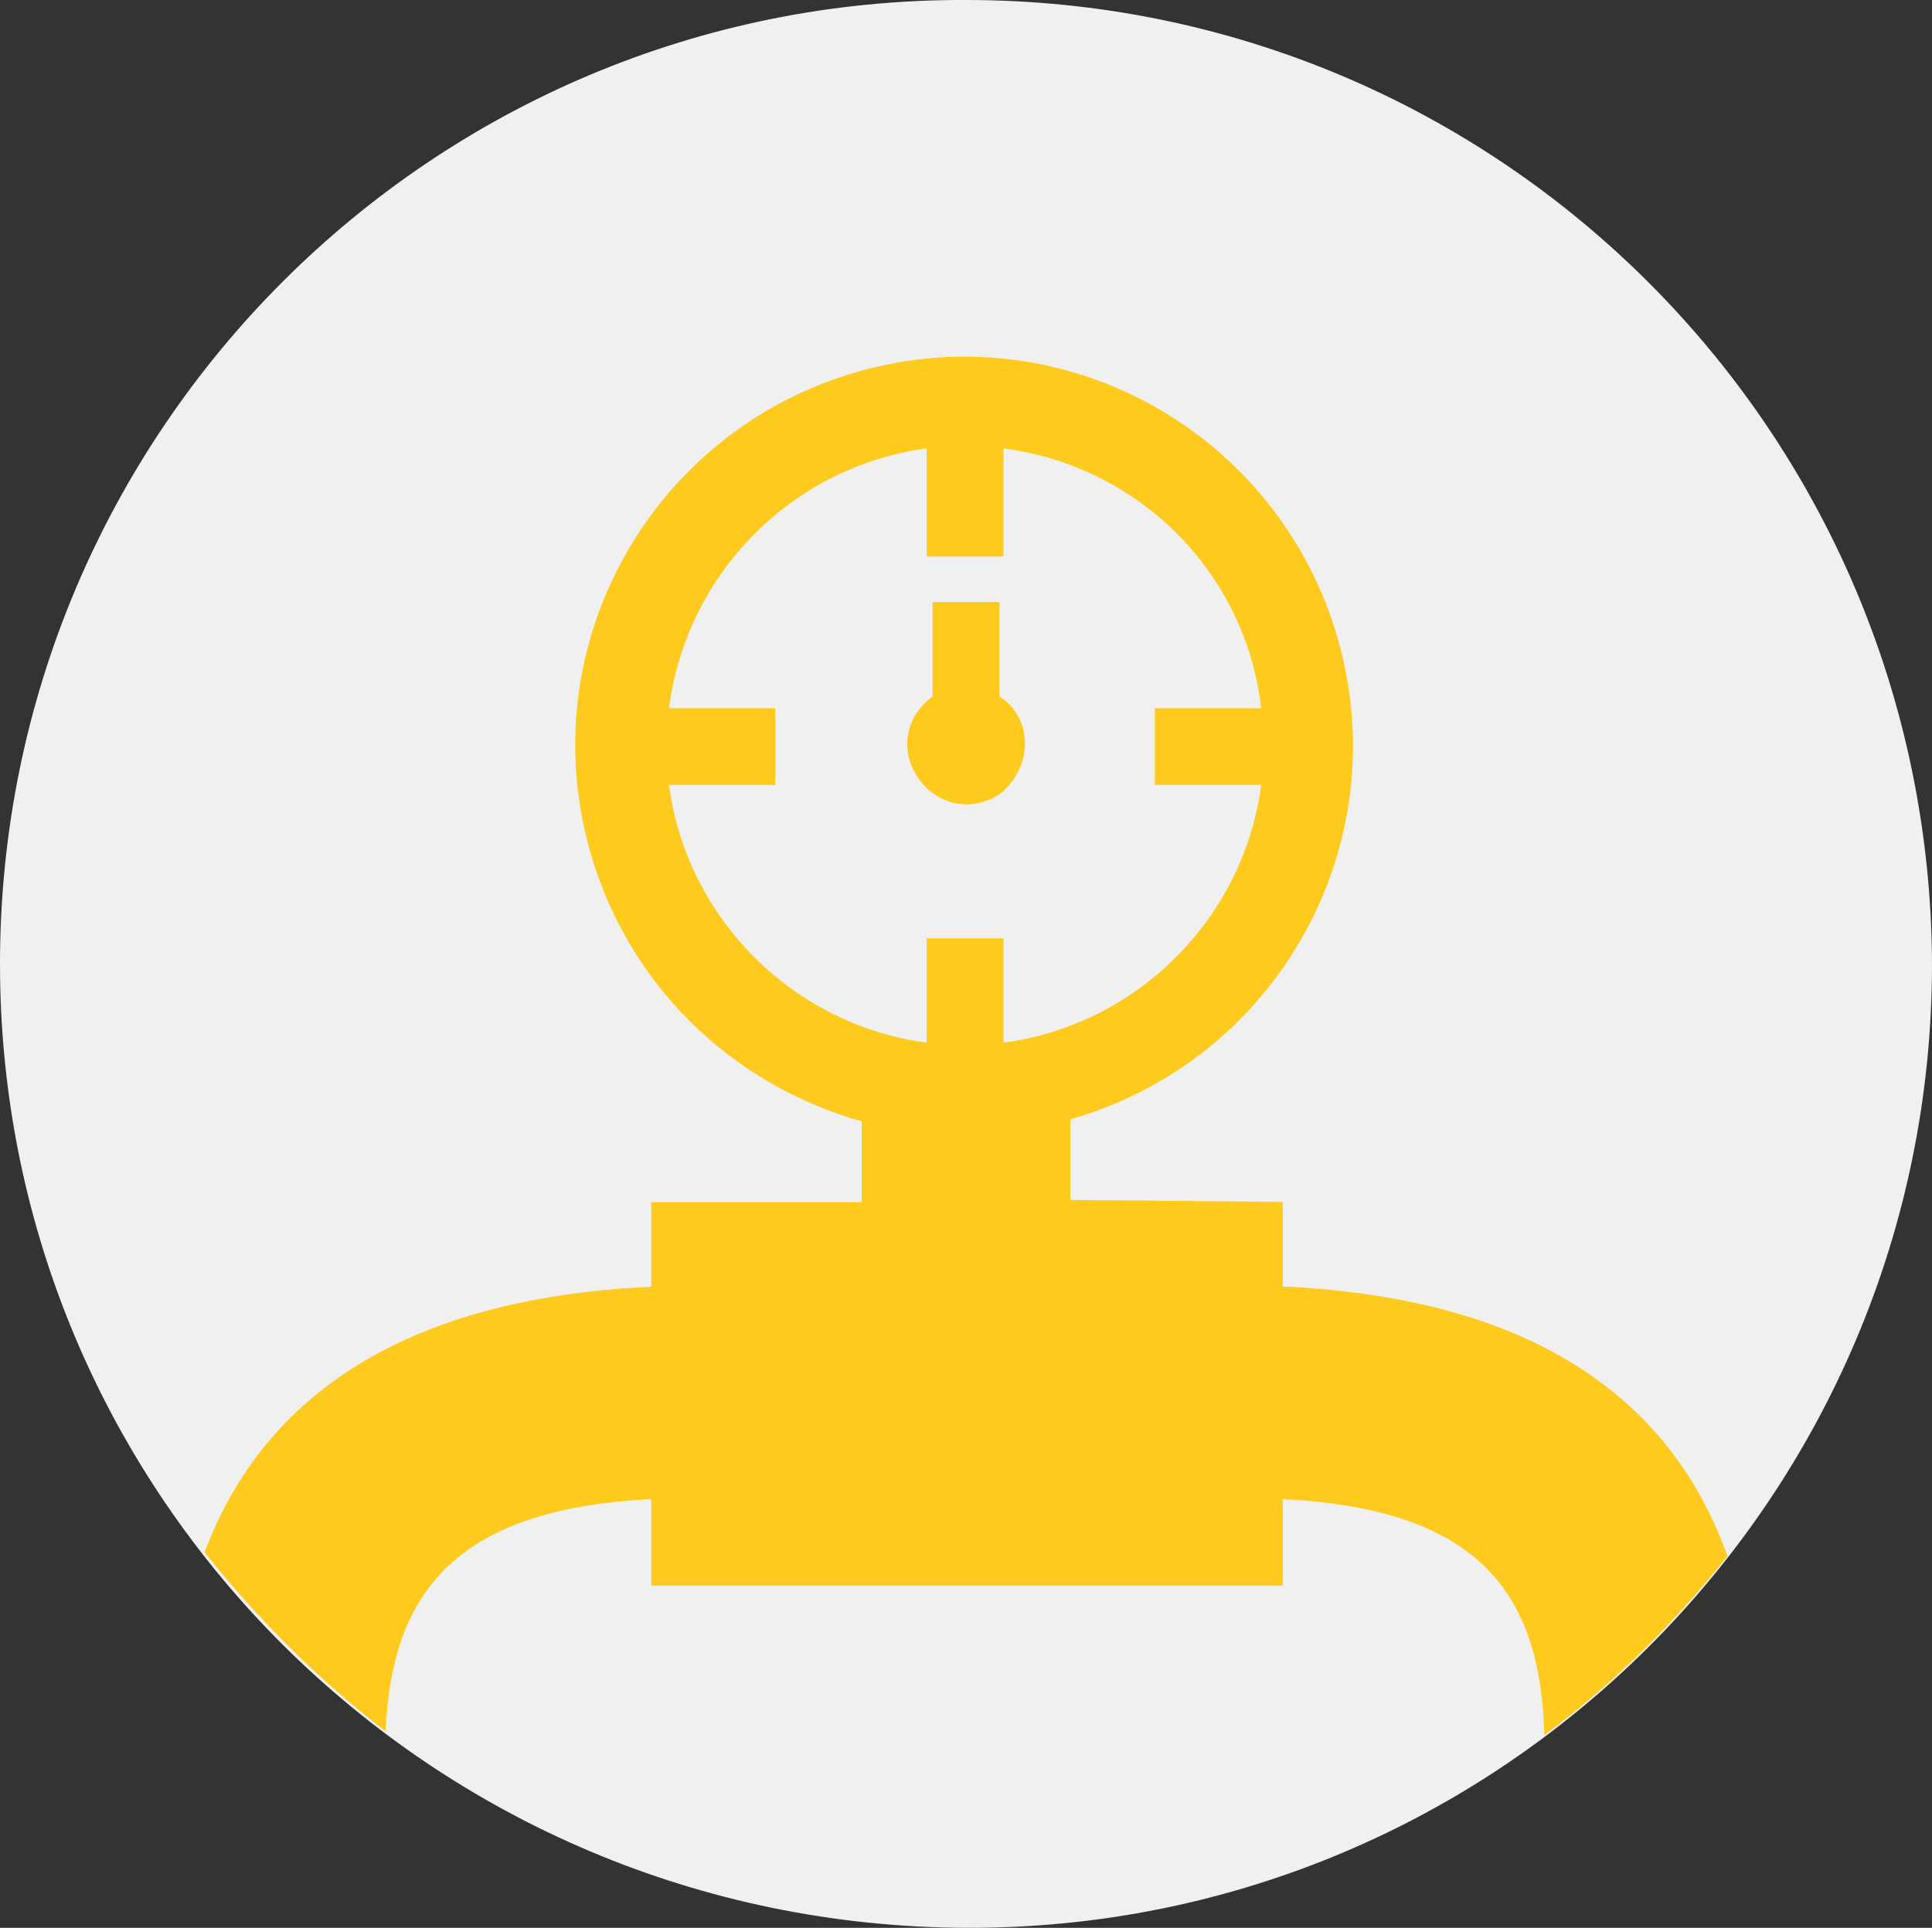
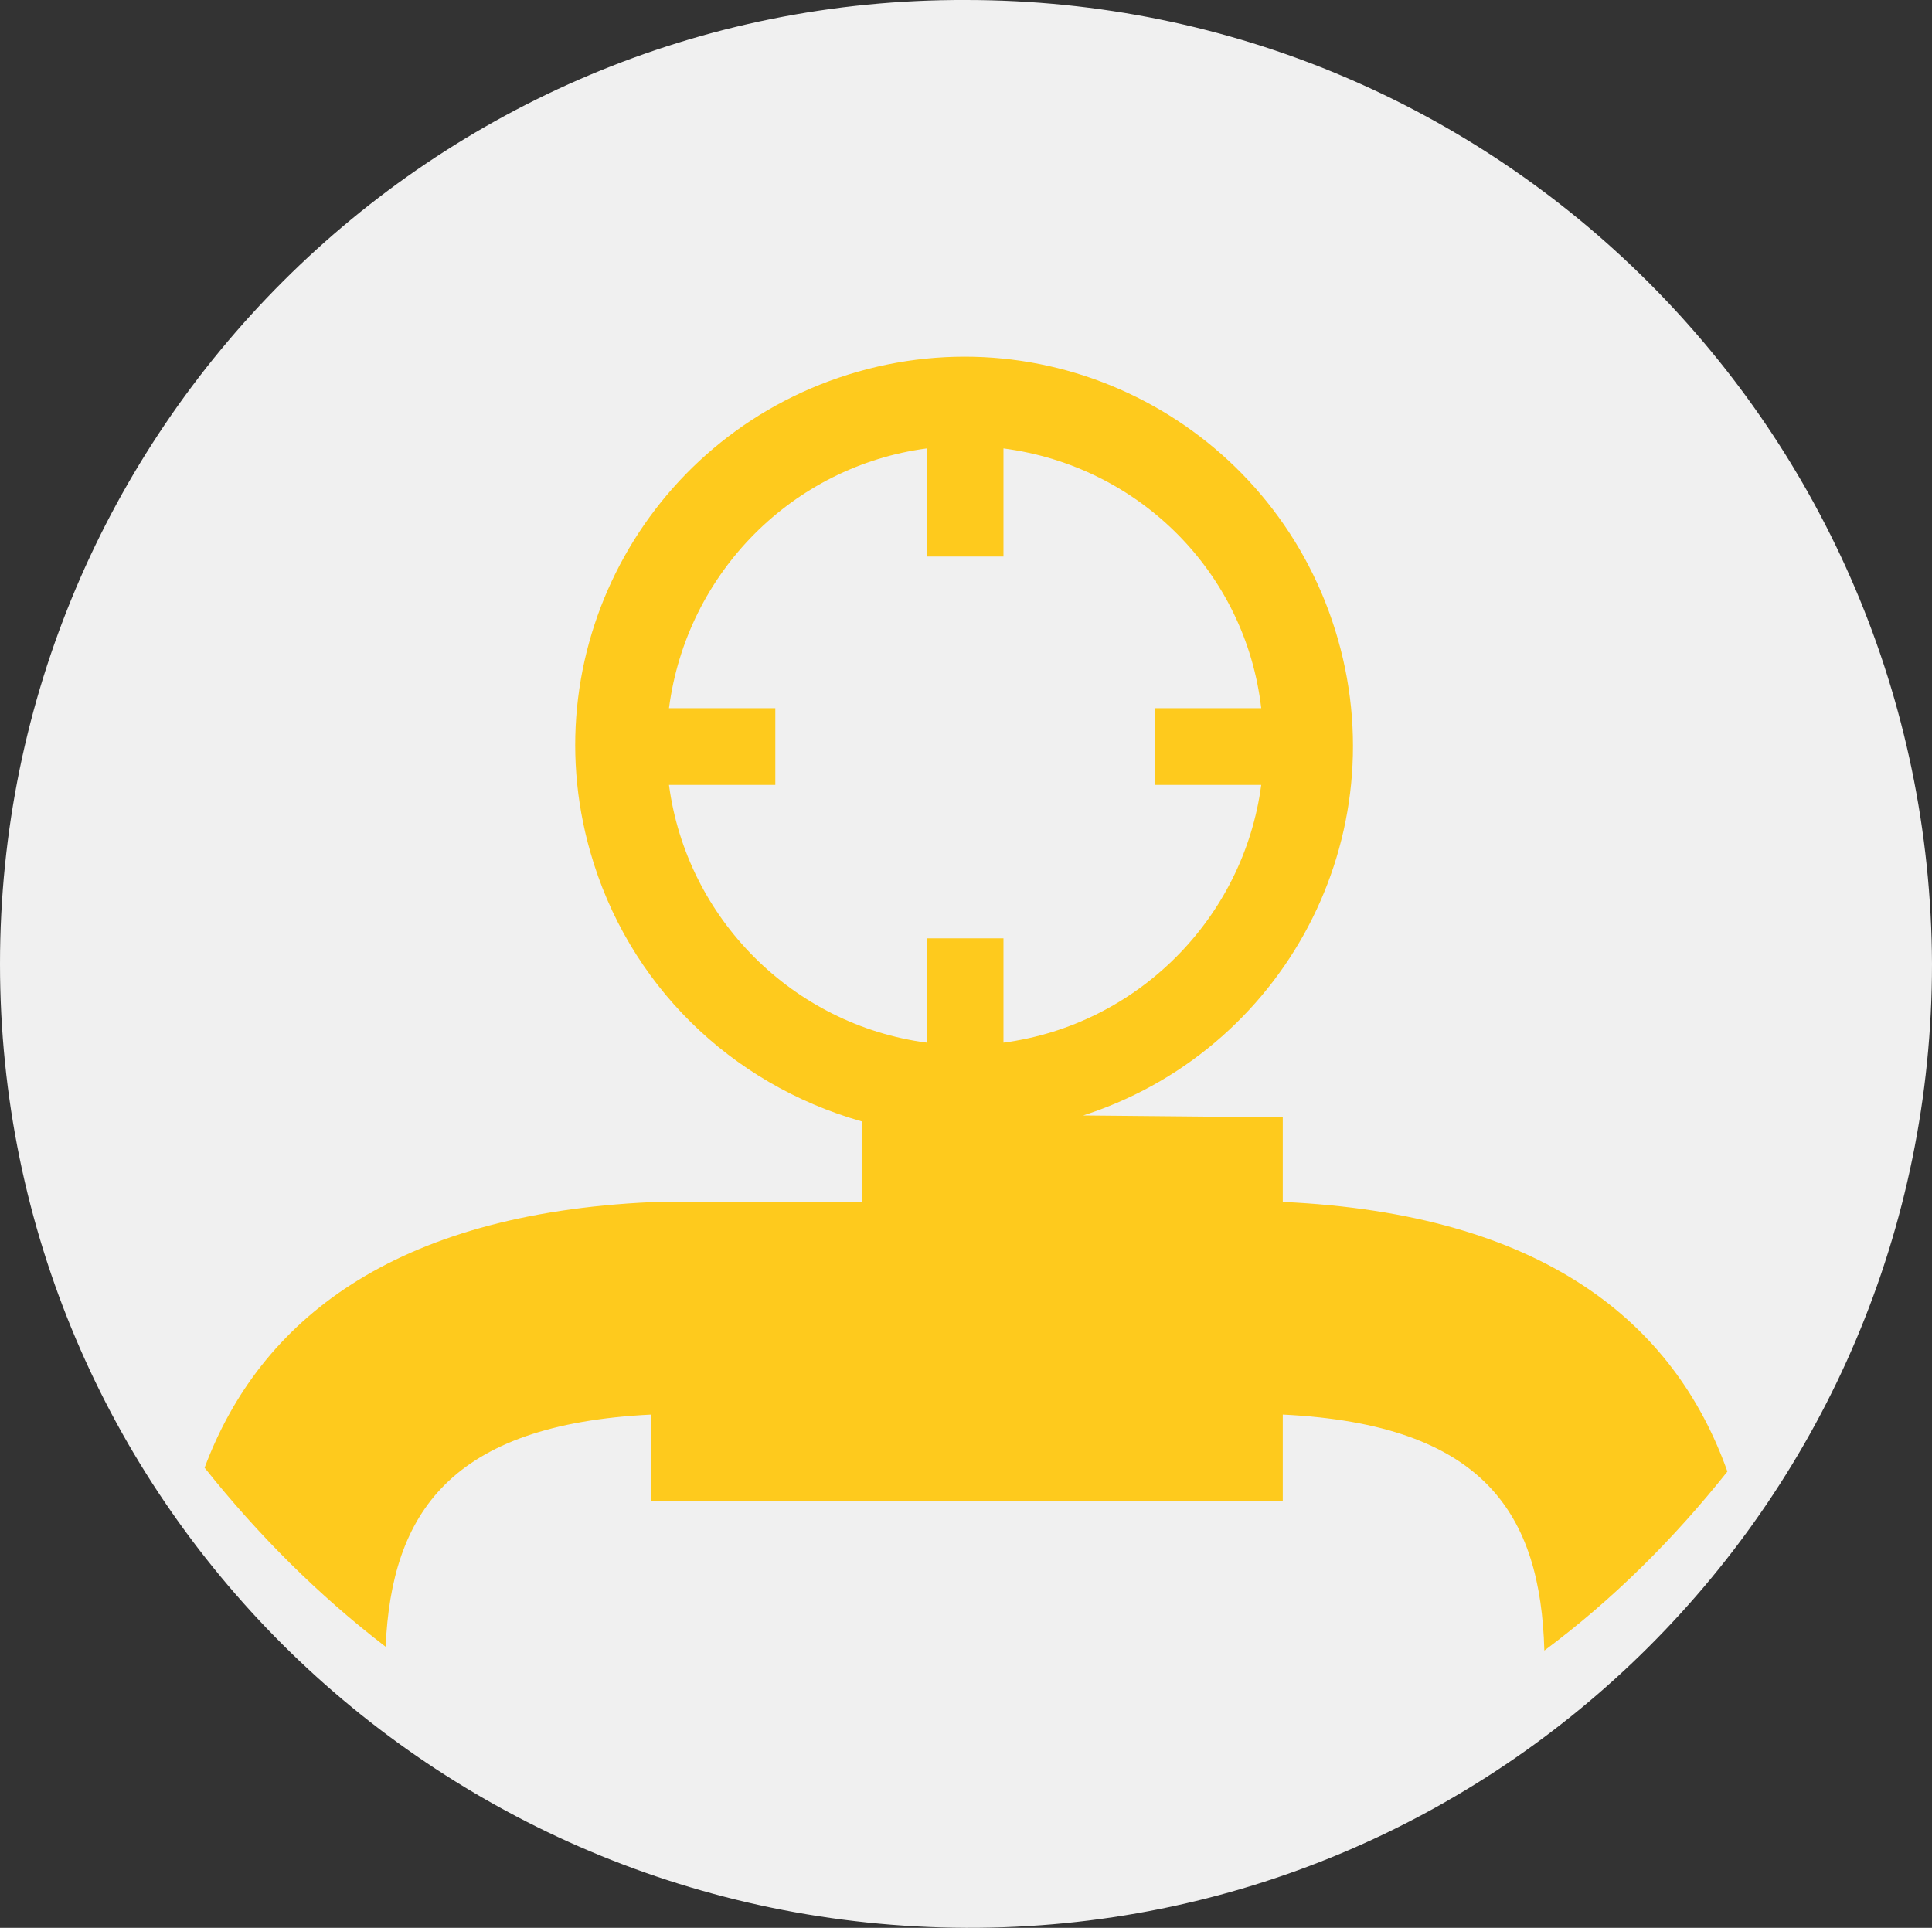
<svg xmlns="http://www.w3.org/2000/svg" id="Ebene_2" data-name="Ebene 2" viewBox="0 0 86.12 85.94">
  <rect x="0" y="0" width="86.12" height="85.94" fill="#333333" stroke="none" />
  <defs>
    <style>
      .cls-1 {
        fill: #f0f0f0;
      }

      .cls-2 {
        fill: #feca1d;
      }
    </style>
  </defs>
  <g id="ico-waelzlager-gleitlager">
    <g id="Gruppe_7683" data-name="Gruppe 7683">
      <path id="Pfad_15725" data-name="Pfad 15725" class="cls-1" d="m86.12,42.97c0,23.77-19.29,43.06-43.06,42.97S0,66.73,0,42.97,19.29-.09,43.06,0C66.83,0,86.03,19.21,86.12,42.97" />
-       <path id="Pfad_15726" data-name="Pfad 15726" class="cls-2" d="m45.69,33.15c0-.88-.44-1.67-1.14-2.1v-4.21h-2.98v4.21c-1.23.88-1.49,2.46-.61,3.68s2.46,1.49,3.68.61c.61-.53,1.05-1.32,1.05-2.19" />
-       <path id="Pfad_15727" data-name="Pfad 15727" class="cls-2" d="m44.73,46.48v-4.65h-3.42v4.65c-5.96-.79-10.7-5.53-11.49-11.49h4.74v-3.42h-4.74c.79-6.05,5.53-10.79,11.49-11.58v4.82h3.42v-4.82c6.05.79,10.79,5.53,11.49,11.58h-4.74v3.42h4.74c-.79,5.96-5.53,10.7-11.49,11.49m2.98,7.02v-3.6c9.21-2.63,14.56-12.19,11.93-21.4s-12.19-14.56-21.4-11.93c-9.21,2.63-14.56,12.19-11.93,21.4,1.67,5.88,6.23,10.35,12.1,12.02v3.6h-9.38v3.77c-11.49.53-17.45,5.26-19.91,11.84,2.37,2.98,5.09,5.7,8.07,7.98.26-5.96,2.89-9.91,11.84-10.35v3.86h28.15v-3.86c9.03.44,11.49,4.47,11.66,10.52,3.07-2.28,5.79-5,8.16-7.98-2.37-6.67-8.24-11.49-19.82-12.02v-3.77l-9.47-.09h0Z" />
+       <path id="Pfad_15727" data-name="Pfad 15727" class="cls-2" d="m44.73,46.48v-4.65h-3.42v4.65c-5.96-.79-10.7-5.53-11.49-11.49h4.74v-3.42h-4.74c.79-6.05,5.53-10.79,11.49-11.58v4.82h3.42v-4.82c6.05.79,10.79,5.53,11.49,11.58h-4.74v3.42h4.74c-.79,5.96-5.53,10.7-11.49,11.49m2.98,7.02v-3.6c9.21-2.63,14.56-12.19,11.93-21.4s-12.19-14.56-21.4-11.93c-9.21,2.63-14.56,12.19-11.93,21.4,1.67,5.88,6.23,10.35,12.1,12.02v3.6h-9.38c-11.49.53-17.45,5.26-19.91,11.84,2.37,2.98,5.09,5.7,8.07,7.98.26-5.96,2.89-9.91,11.84-10.35v3.86h28.15v-3.86c9.03.44,11.49,4.47,11.66,10.52,3.07-2.28,5.79-5,8.16-7.98-2.37-6.67-8.24-11.49-19.82-12.02v-3.77l-9.47-.09h0Z" />
    </g>
  </g>
</svg>